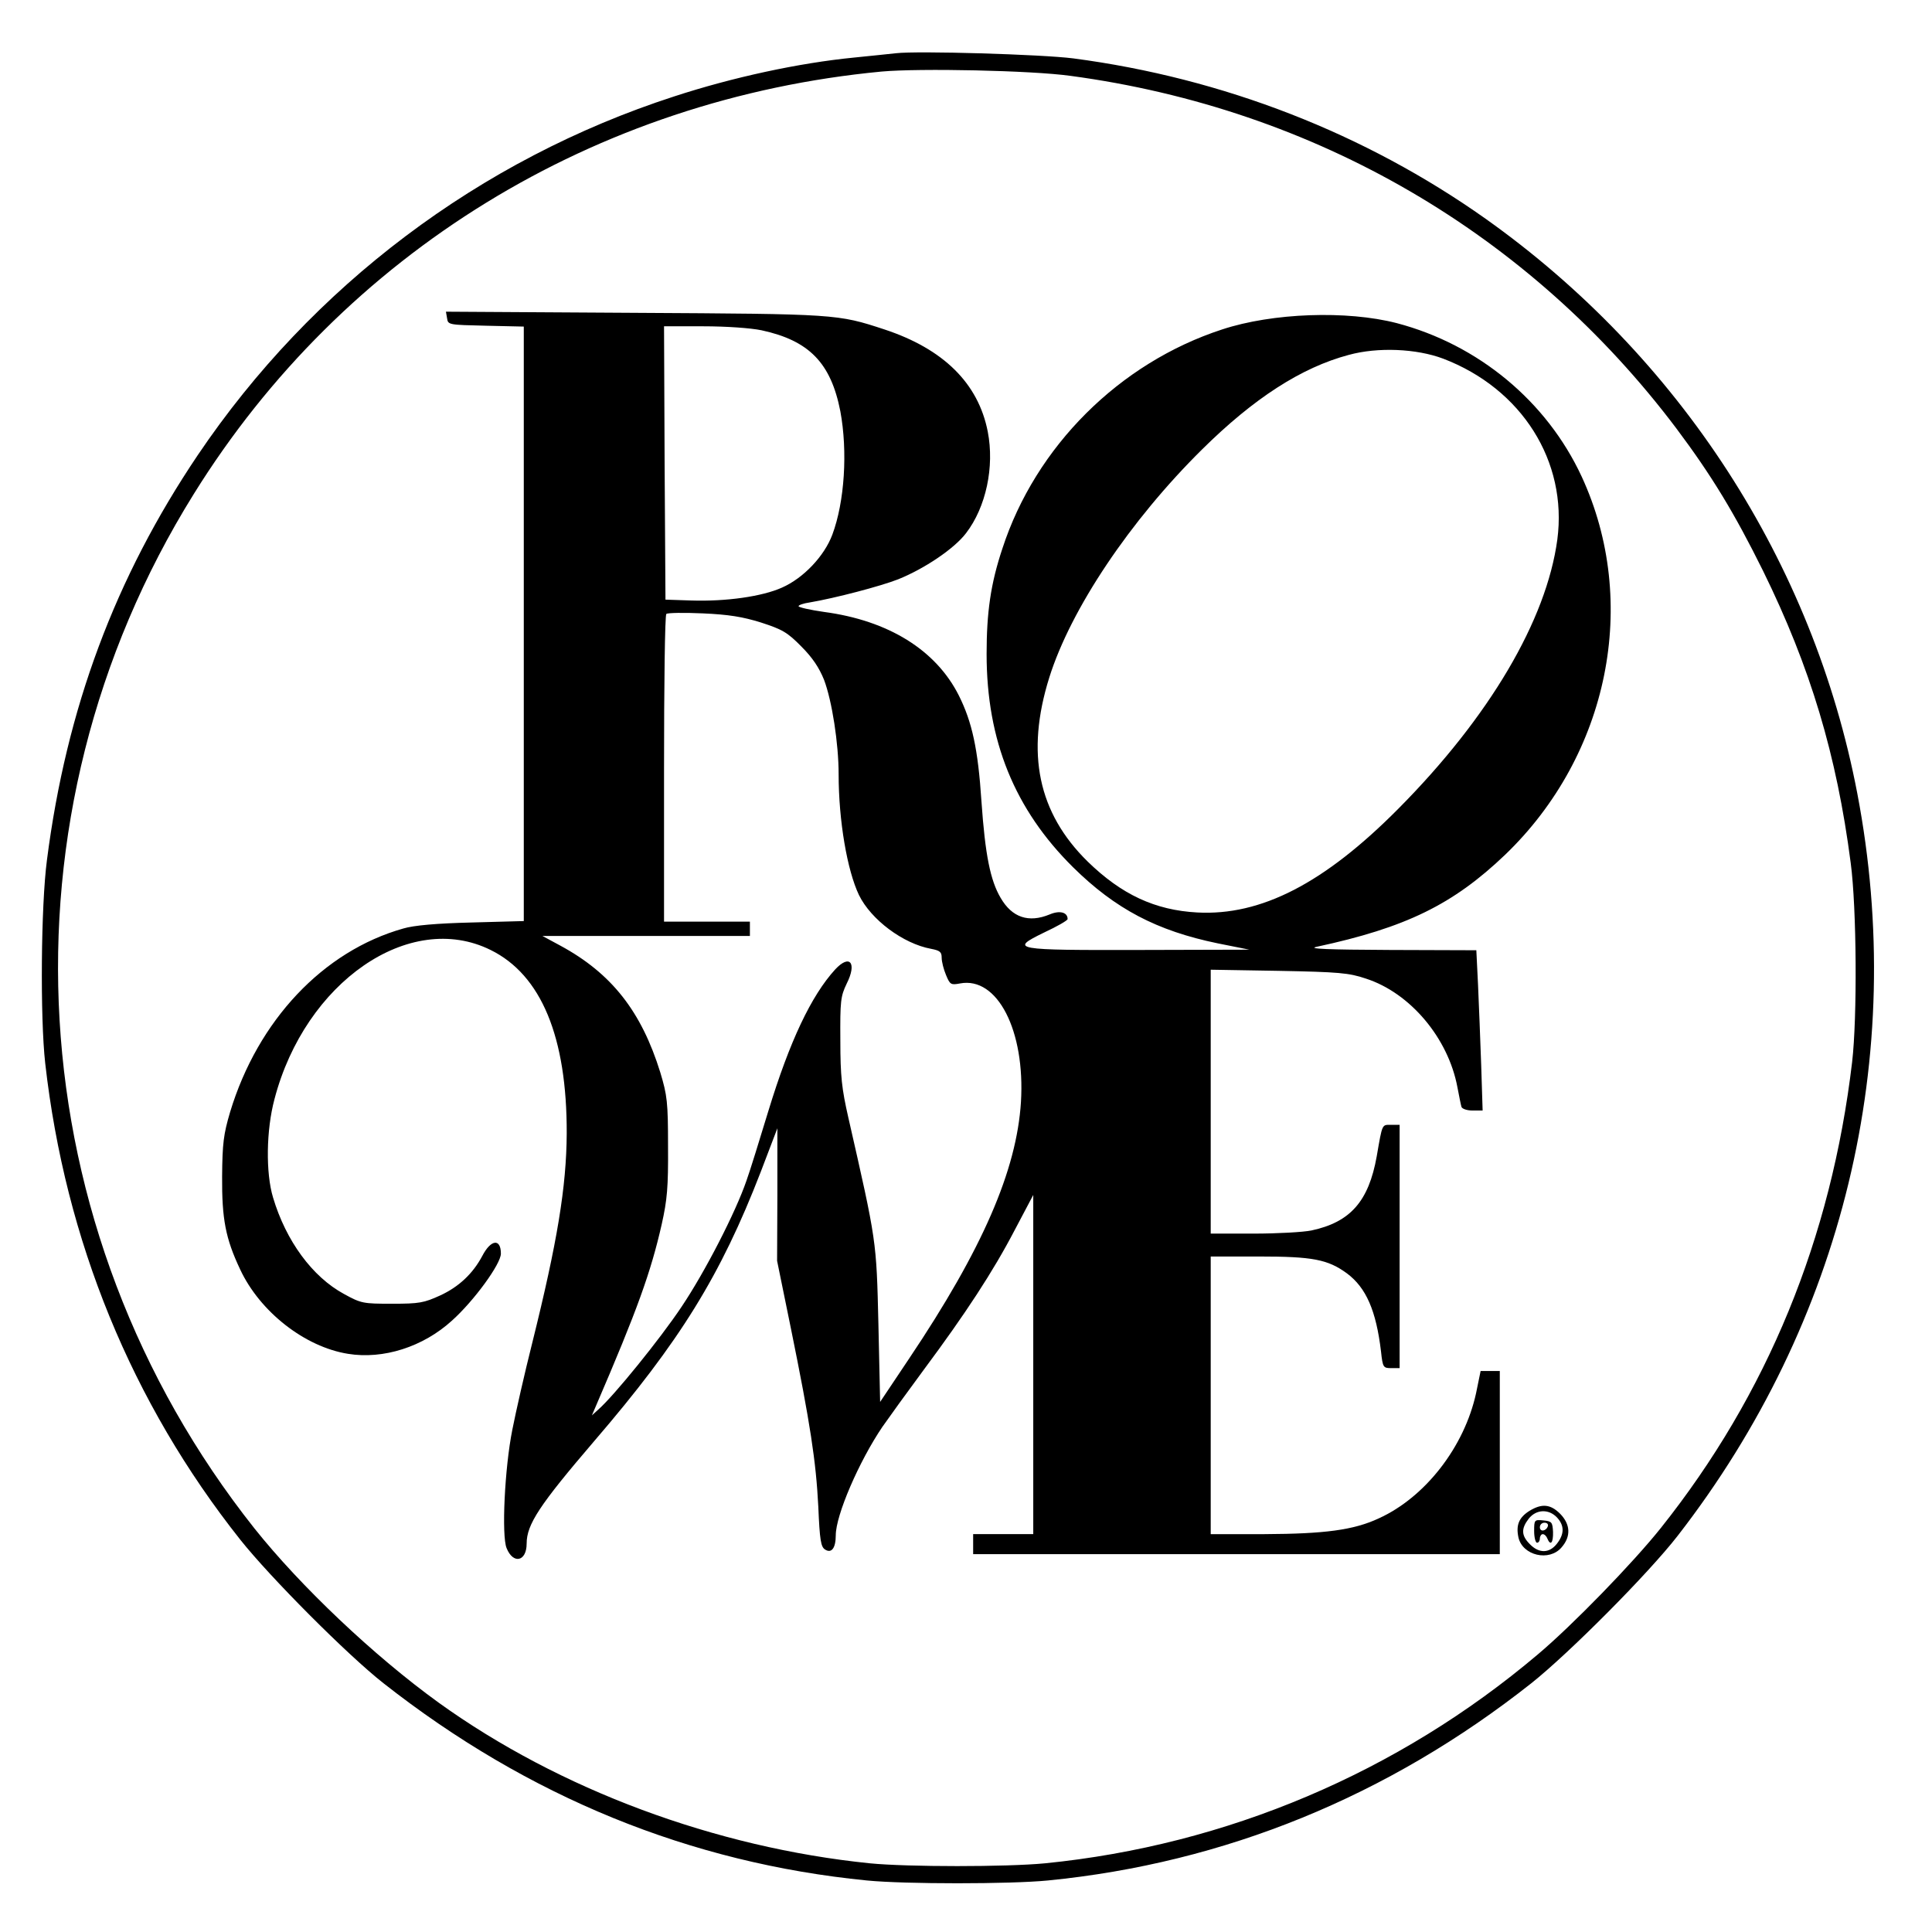
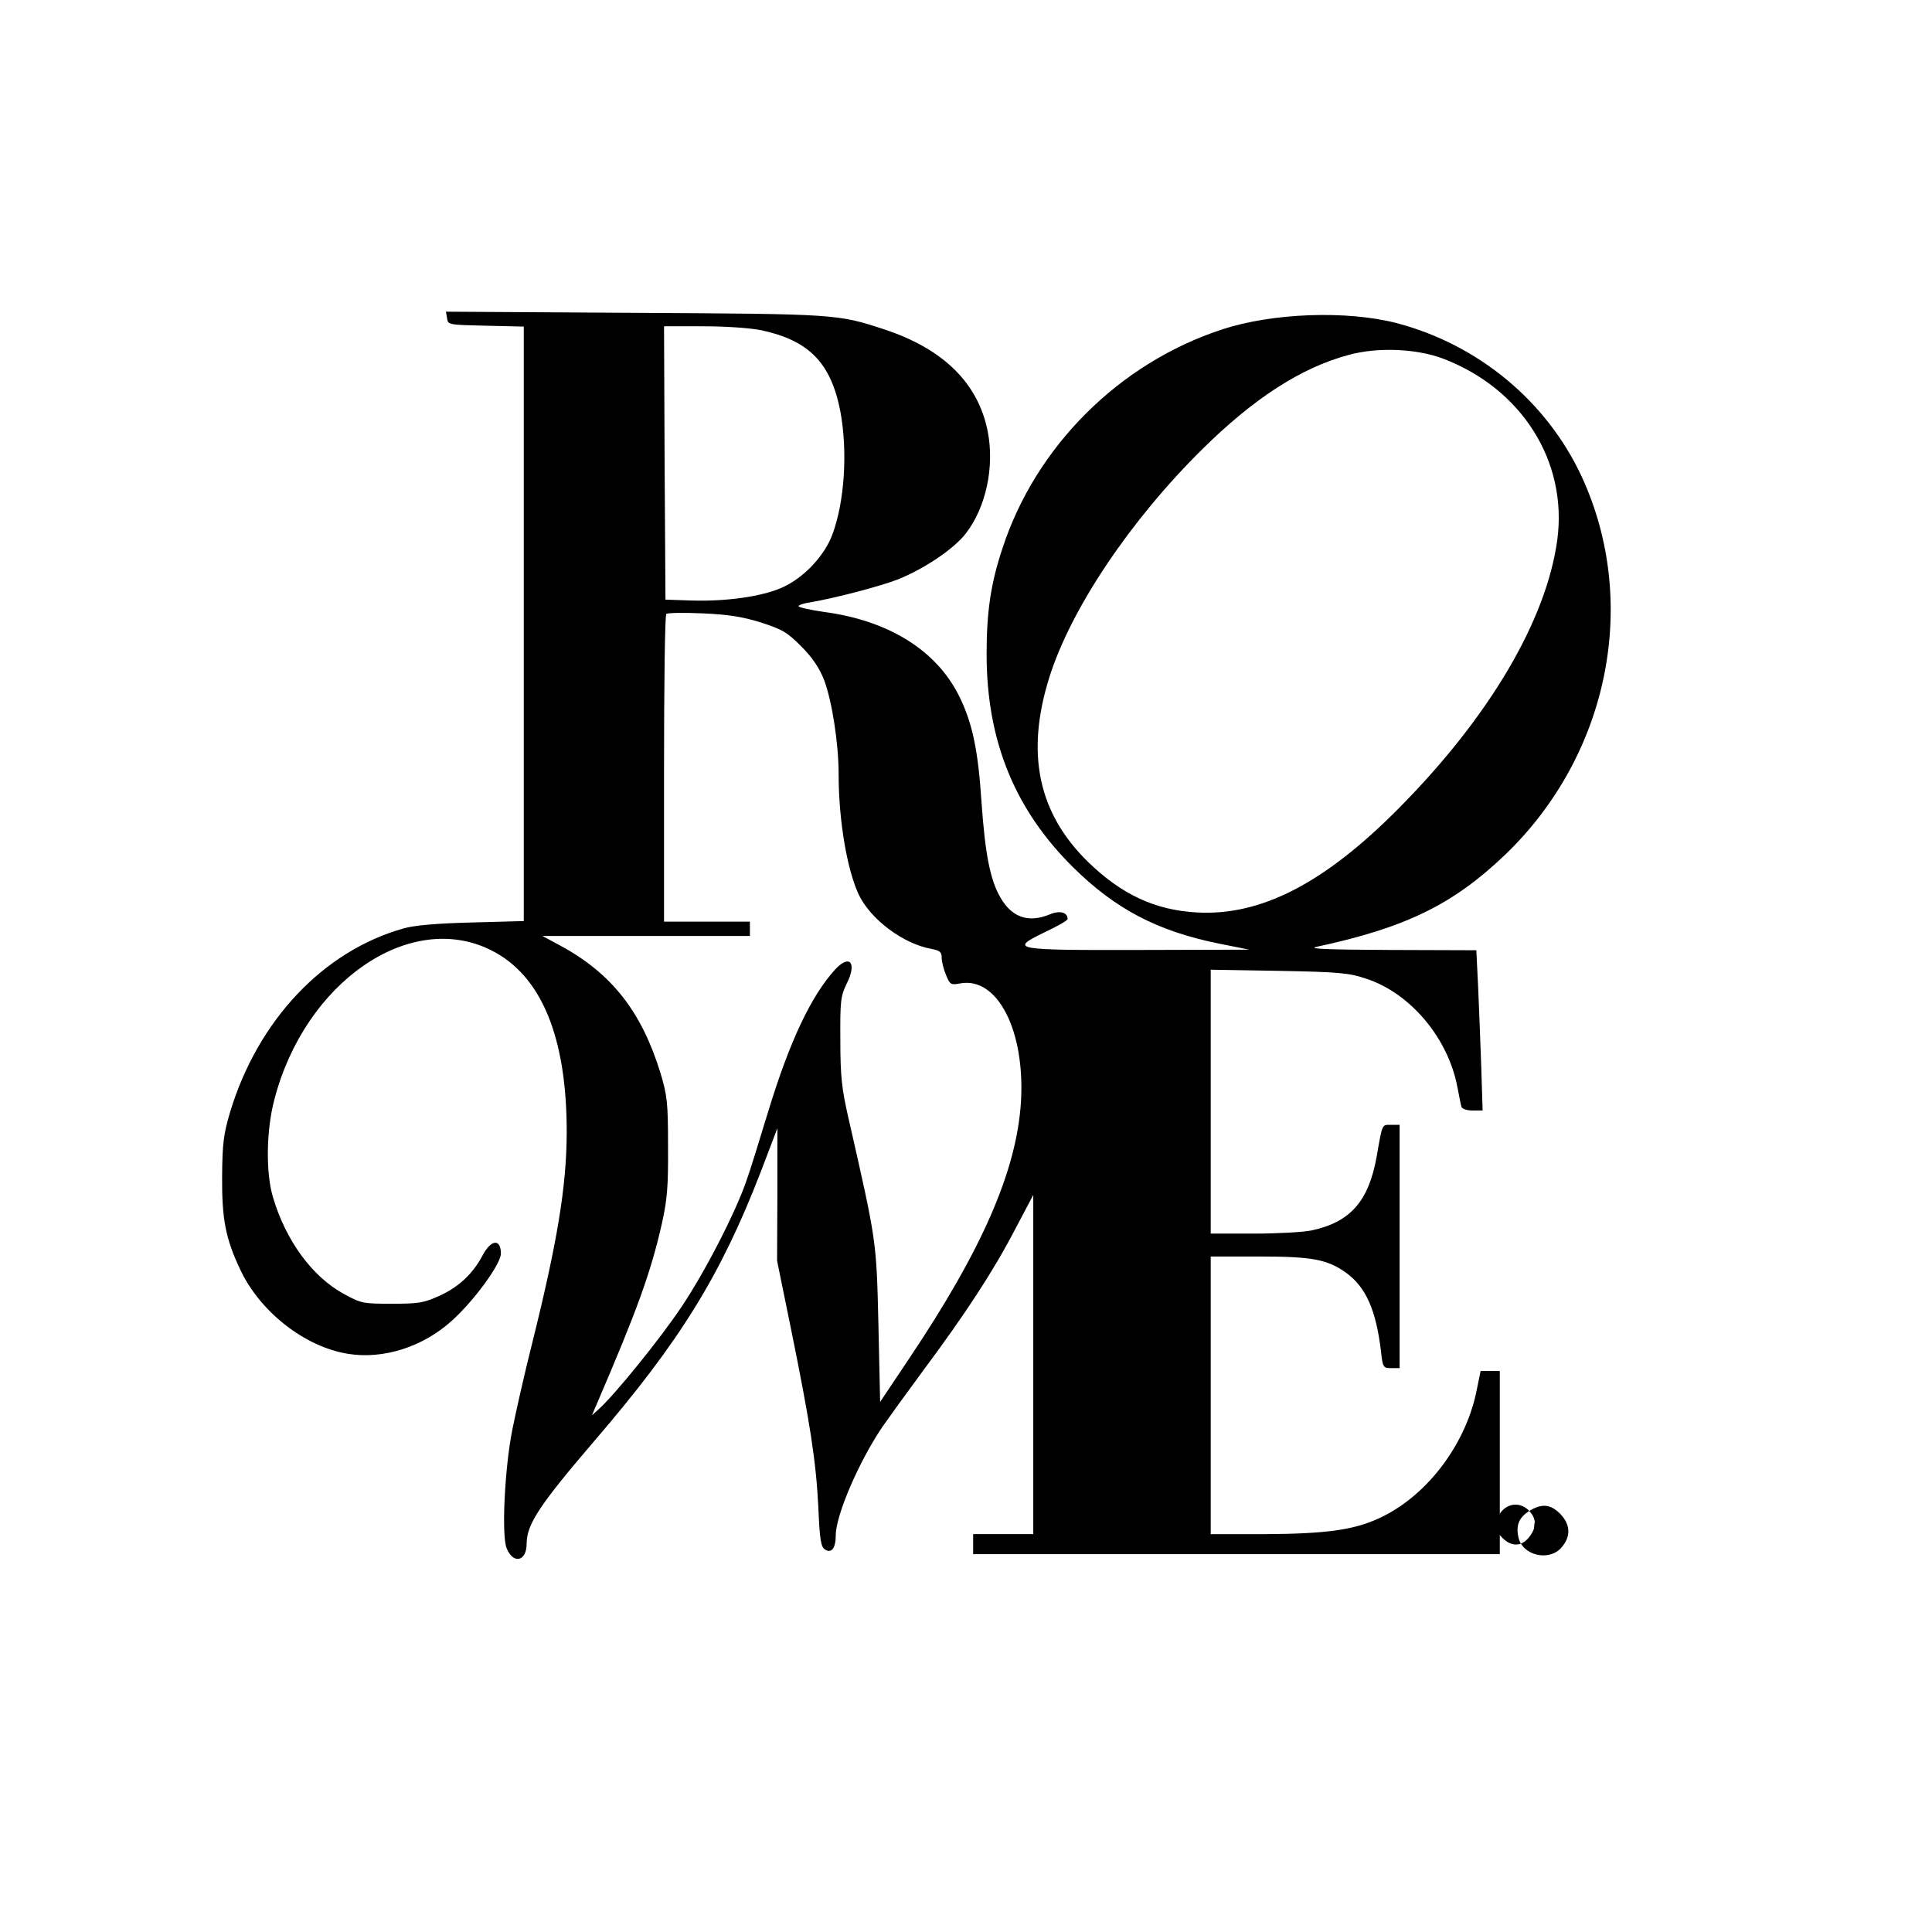
<svg xmlns="http://www.w3.org/2000/svg" version="1.0" width="675pt" height="675pt" viewBox="0 0 675 675" preserveAspectRatio="xMidYMid meet">
  <g transform="translate(0,675) scale(0.1,-0.1)" fill="#000000" stroke="none">
-     <path d="M3130 6564 c-19 -2 -84 -9 -145 -15 -194 -19 -425 -69 -630 -136 -679 -220 -1266 -663 -1664 -1253 -289 -429 -459 -885 -527 -1415 -21 -159 -24 -550 -6 -710 70 -619 302 -1186 682 -1665 105 -132 375 -403 500 -501 505 -397 1071 -628 1689 -689 133 -13 499 -13 632 0 618 61 1189 294 1689 689 131 104 409 383 512 516 578 745 803 1673 627 2593 -154 806 -620 1526 -1299 2008 -421 298 -916 491 -1440 560 -109 14 -544 27 -620 18z m610 -79 c856 -115 1604 -551 2117 -1232 123 -164 203 -296 303 -498 165 -336 257 -642 306 -1020 21 -158 23 -540 5 -695 -73 -618 -297 -1162 -668 -1628 -98 -123 -310 -341 -430 -442 -488 -413 -1088 -667 -1722 -730 -134 -13 -480 -13 -612 0 -540 55 -1085 258 -1506 561 -227 164 -483 407 -644 609 -830 1047 -915 2485 -212 3614 523 842 1402 1381 2403 1476 133 12 523 4 660 -15z" />
    <path d="M1562 5638 c3 -23 6 -23 136 -26 l132 -3 0 -1038 0 -1039 -182 -5 c-123 -3 -202 -10 -239 -21 -280 -79 -508 -321 -605 -641 -23 -78 -27 -109 -28 -225 -1 -149 12 -217 63 -325 69 -148 226 -271 377 -295 123 -20 262 24 363 116 77 69 171 198 171 234 0 54 -35 50 -65 -8 -33 -62 -82 -108 -147 -138 -57 -26 -73 -29 -168 -29 -101 0 -108 1 -168 34 -111 60 -203 186 -248 337 -26 86 -24 236 5 344 107 409 472 661 755 521 177 -87 267 -304 266 -641 -1 -187 -33 -380 -120 -730 -27 -107 -58 -244 -70 -305 -27 -135 -38 -371 -20 -414 23 -57 70 -47 70 16 0 67 45 135 236 358 300 349 442 579 582 941 l58 152 0 -232 -1 -231 48 -235 c68 -334 88 -466 96 -624 5 -118 9 -141 24 -150 22 -14 37 5 37 50 0 70 81 258 163 379 23 33 88 123 145 200 145 195 242 343 317 487 l65 123 0 -592 0 -593 -105 0 -105 0 0 -35 0 -35 920 0 920 0 0 320 0 320 -33 0 -34 0 -16 -78 c-41 -187 -177 -363 -340 -437 -88 -41 -189 -54 -399 -55 l-188 0 0 485 0 485 168 0 c188 0 241 -10 308 -59 67 -50 102 -130 119 -273 6 -56 8 -58 36 -58 l29 0 0 425 0 425 -30 0 c-32 0 -30 6 -50 -110 -28 -157 -92 -230 -228 -259 -29 -6 -120 -11 -202 -11 l-150 0 0 461 0 461 238 -4 c209 -4 245 -7 304 -27 155 -50 288 -208 320 -380 6 -31 12 -62 14 -68 2 -7 19 -13 39 -13 l35 0 -5 158 c-3 86 -8 212 -11 280 l-6 122 -302 1 c-221 1 -289 4 -256 11 312 67 477 148 659 322 362 348 470 882 267 1321 -122 263 -361 461 -646 536 -174 45 -434 36 -610 -22 -359 -117 -652 -409 -768 -766 -41 -123 -55 -223 -55 -368 0 -303 98 -543 302 -745 147 -145 292 -222 506 -266 l110 -22 -378 -1 c-448 -1 -462 1 -339 61 45 21 82 42 82 47 0 24 -28 31 -63 16 -73 -30 -131 -11 -171 58 -36 61 -54 150 -67 337 -12 184 -33 278 -79 370 -80 159 -246 262 -471 292 -49 7 -89 16 -89 20 0 4 17 10 38 13 89 15 249 57 310 81 92 37 196 107 237 161 70 91 100 232 76 355 -33 169 -155 289 -361 357 -164 54 -168 54 -873 58 l-659 4 4 -23z m1099 -42 c166 -36 242 -114 275 -283 26 -140 15 -316 -28 -431 -28 -75 -101 -152 -176 -185 -69 -31 -195 -49 -317 -45 l-90 3 -3 478 -2 477 137 0 c80 0 166 -6 204 -14z m2381 -99 c275 -105 435 -359 399 -632 -38 -282 -238 -621 -556 -941 -258 -260 -479 -374 -702 -362 -148 8 -265 63 -383 178 -173 170 -217 378 -134 643 75 239 282 548 534 797 181 179 347 286 512 330 102 28 237 22 330 -13z m-2383 -922 c74 -24 92 -34 141 -84 39 -39 62 -74 79 -116 28 -74 51 -223 51 -330 0 -163 30 -336 71 -422 42 -86 154 -170 252 -188 31 -6 37 -11 37 -31 0 -14 7 -41 15 -60 14 -34 17 -36 49 -30 131 25 228 -165 213 -414 -15 -239 -134 -514 -391 -897 l-101 -151 -6 271 c-7 295 -6 287 -105 722 -23 101 -28 144 -28 270 -1 138 1 154 22 198 37 73 11 105 -40 50 -84 -92 -159 -251 -233 -493 -31 -102 -65 -212 -77 -245 -38 -111 -145 -319 -227 -441 -74 -111 -236 -311 -291 -359 l-22 -20 15 35 c143 332 191 465 229 633 19 85 23 129 22 272 0 155 -3 178 -27 258 -66 213 -170 346 -349 443 l-63 34 363 0 362 0 0 25 0 25 -150 0 -150 0 0 533 c0 294 3 537 8 542 4 4 61 5 127 2 91 -4 140 -12 204 -32z" />
-     <path d="M5343 1471 c-36 -23 -47 -49 -38 -92 14 -64 108 -86 151 -35 33 38 31 80 -5 117 -34 34 -64 37 -108 10z m97 -23 c26 -28 26 -58 -1 -92 -26 -33 -62 -34 -94 -1 -30 30 -31 54 -4 89 26 33 70 35 99 4z" />
+     <path d="M5343 1471 c-36 -23 -47 -49 -38 -92 14 -64 108 -86 151 -35 33 38 31 80 -5 117 -34 34 -64 37 -108 10z c26 -28 26 -58 -1 -92 -26 -33 -62 -34 -94 -1 -30 30 -31 54 -4 89 26 33 70 35 99 4z" />
    <path d="M5360 1401 c0 -23 5 -41 10 -41 6 0 10 7 10 15 0 8 5 15 10 15 6 0 13 -7 16 -15 11 -27 21 -16 20 23 -2 34 -4 37 -34 40 -31 3 -32 2 -32 -37z m48 17 c-6 -18 -28 -21 -28 -4 0 9 7 16 16 16 9 0 14 -5 12 -12z" />
  </g>
</svg>